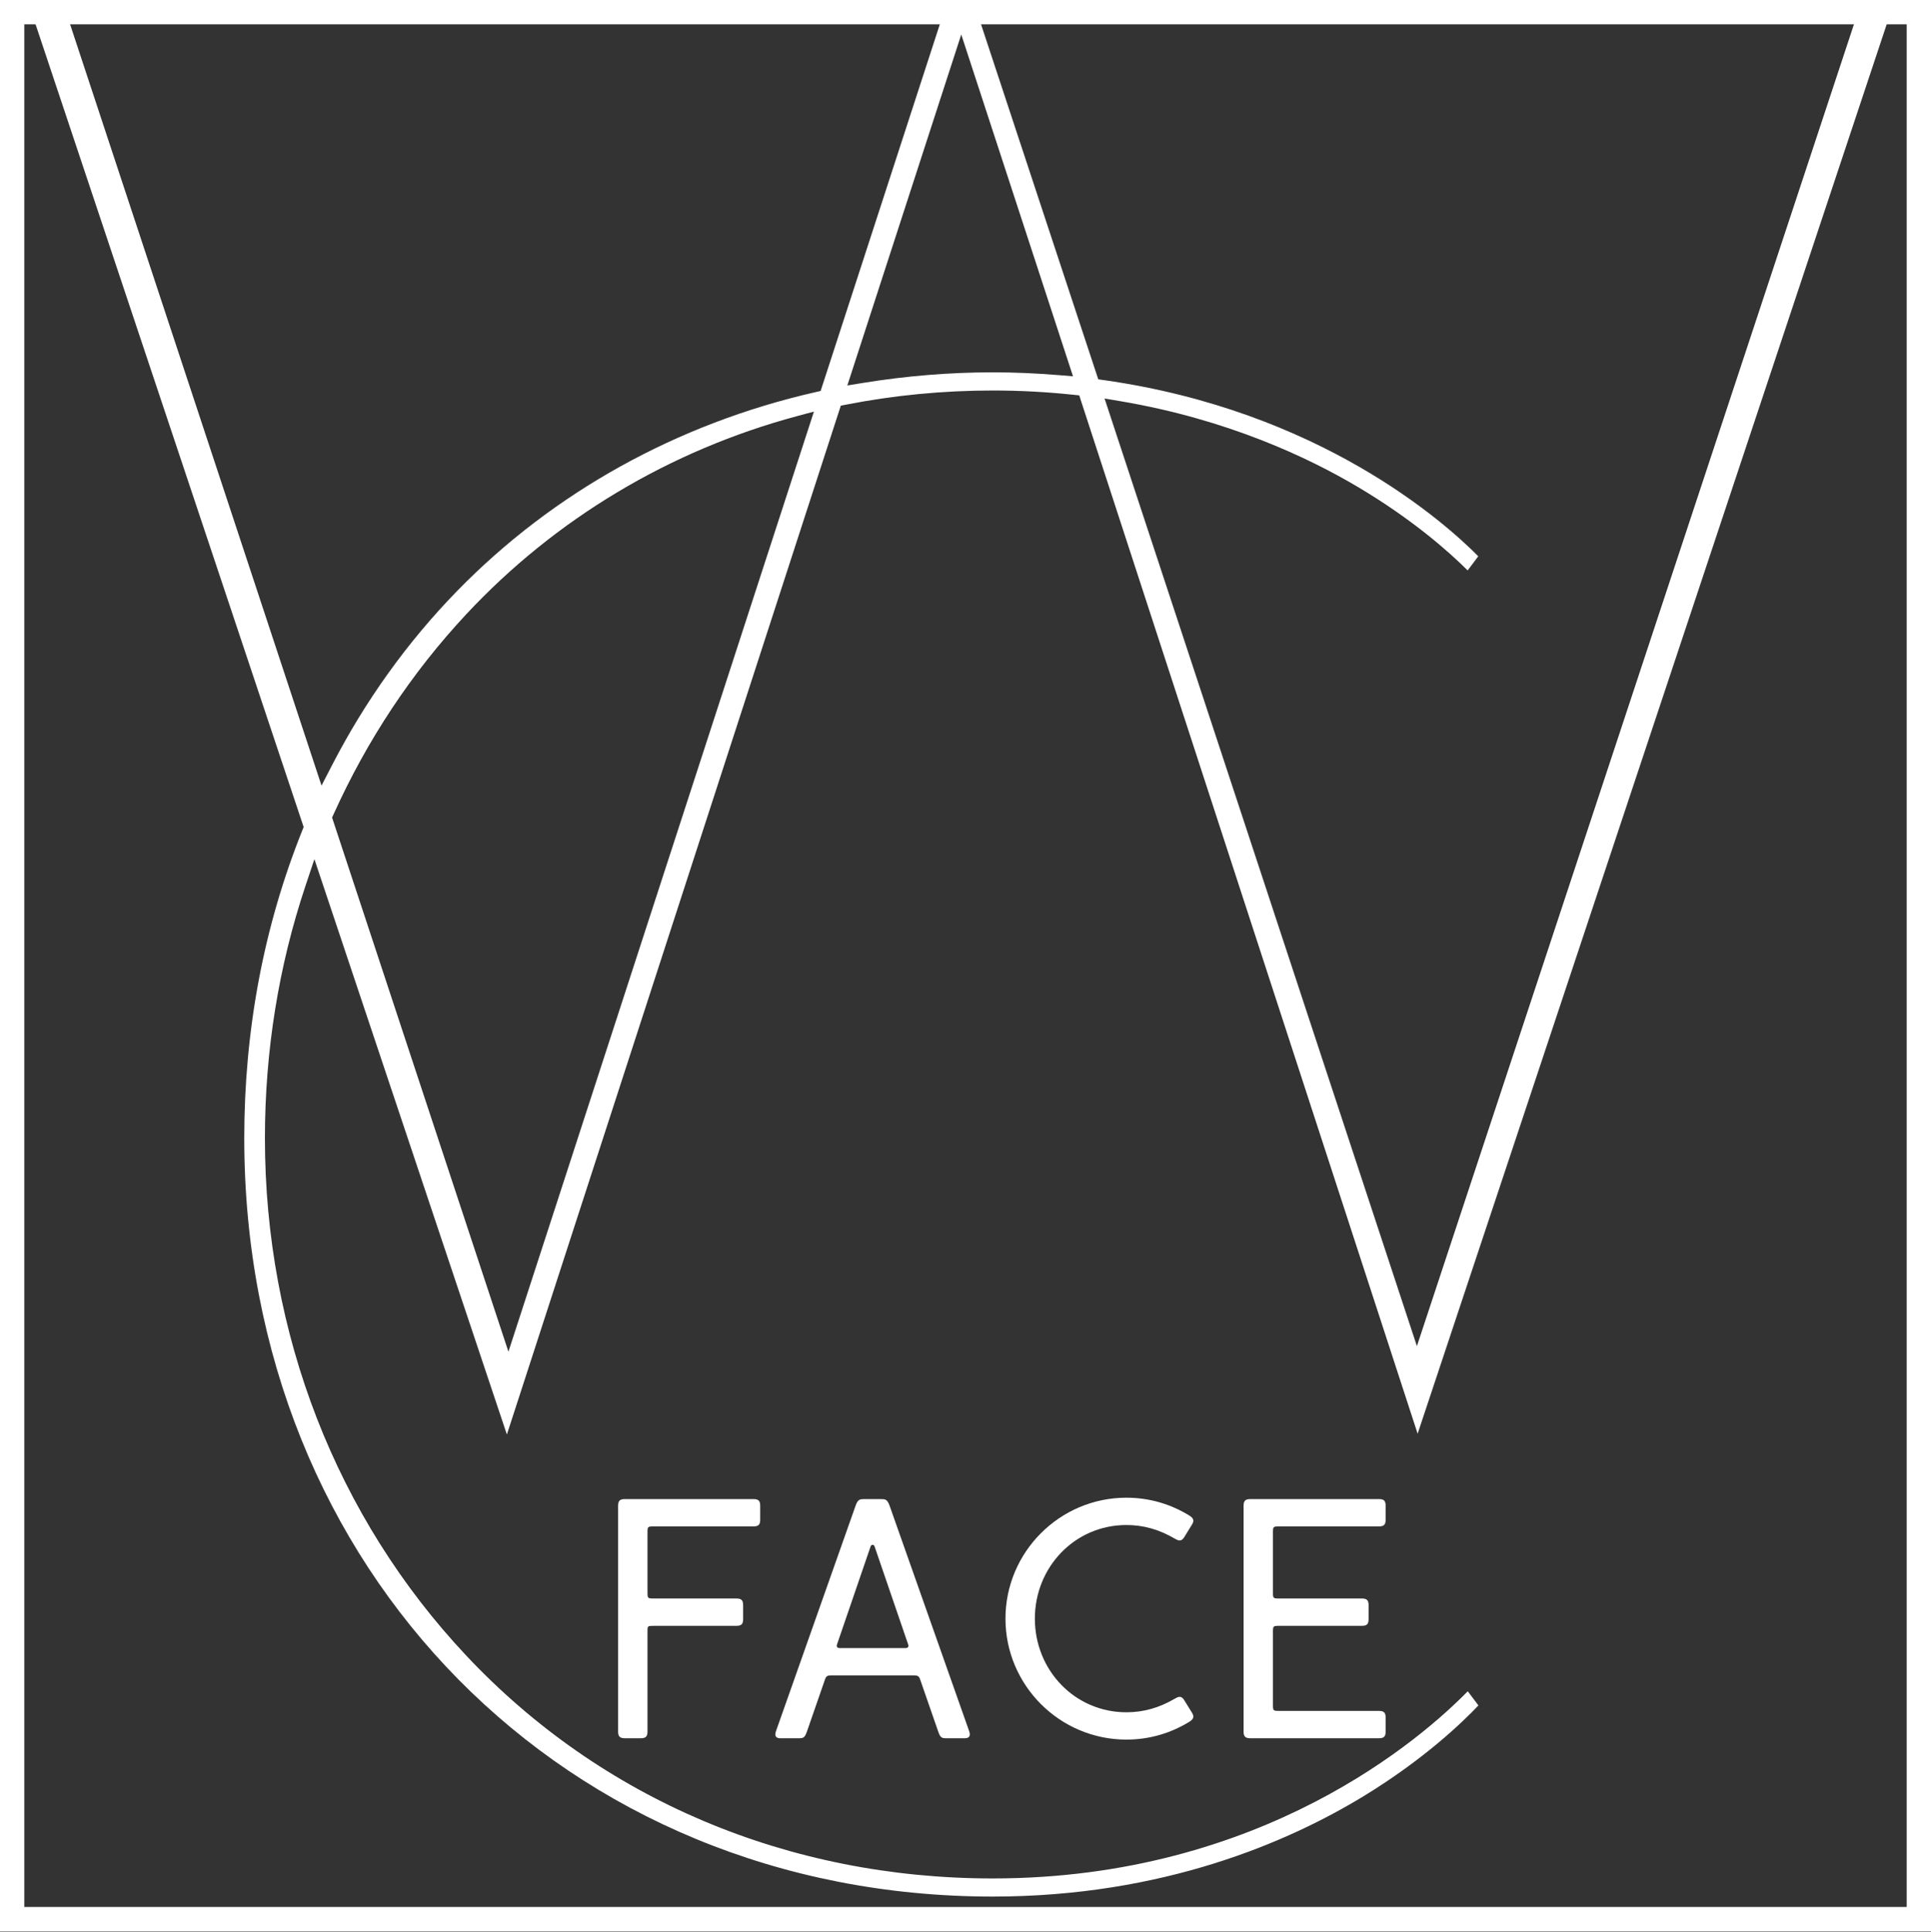
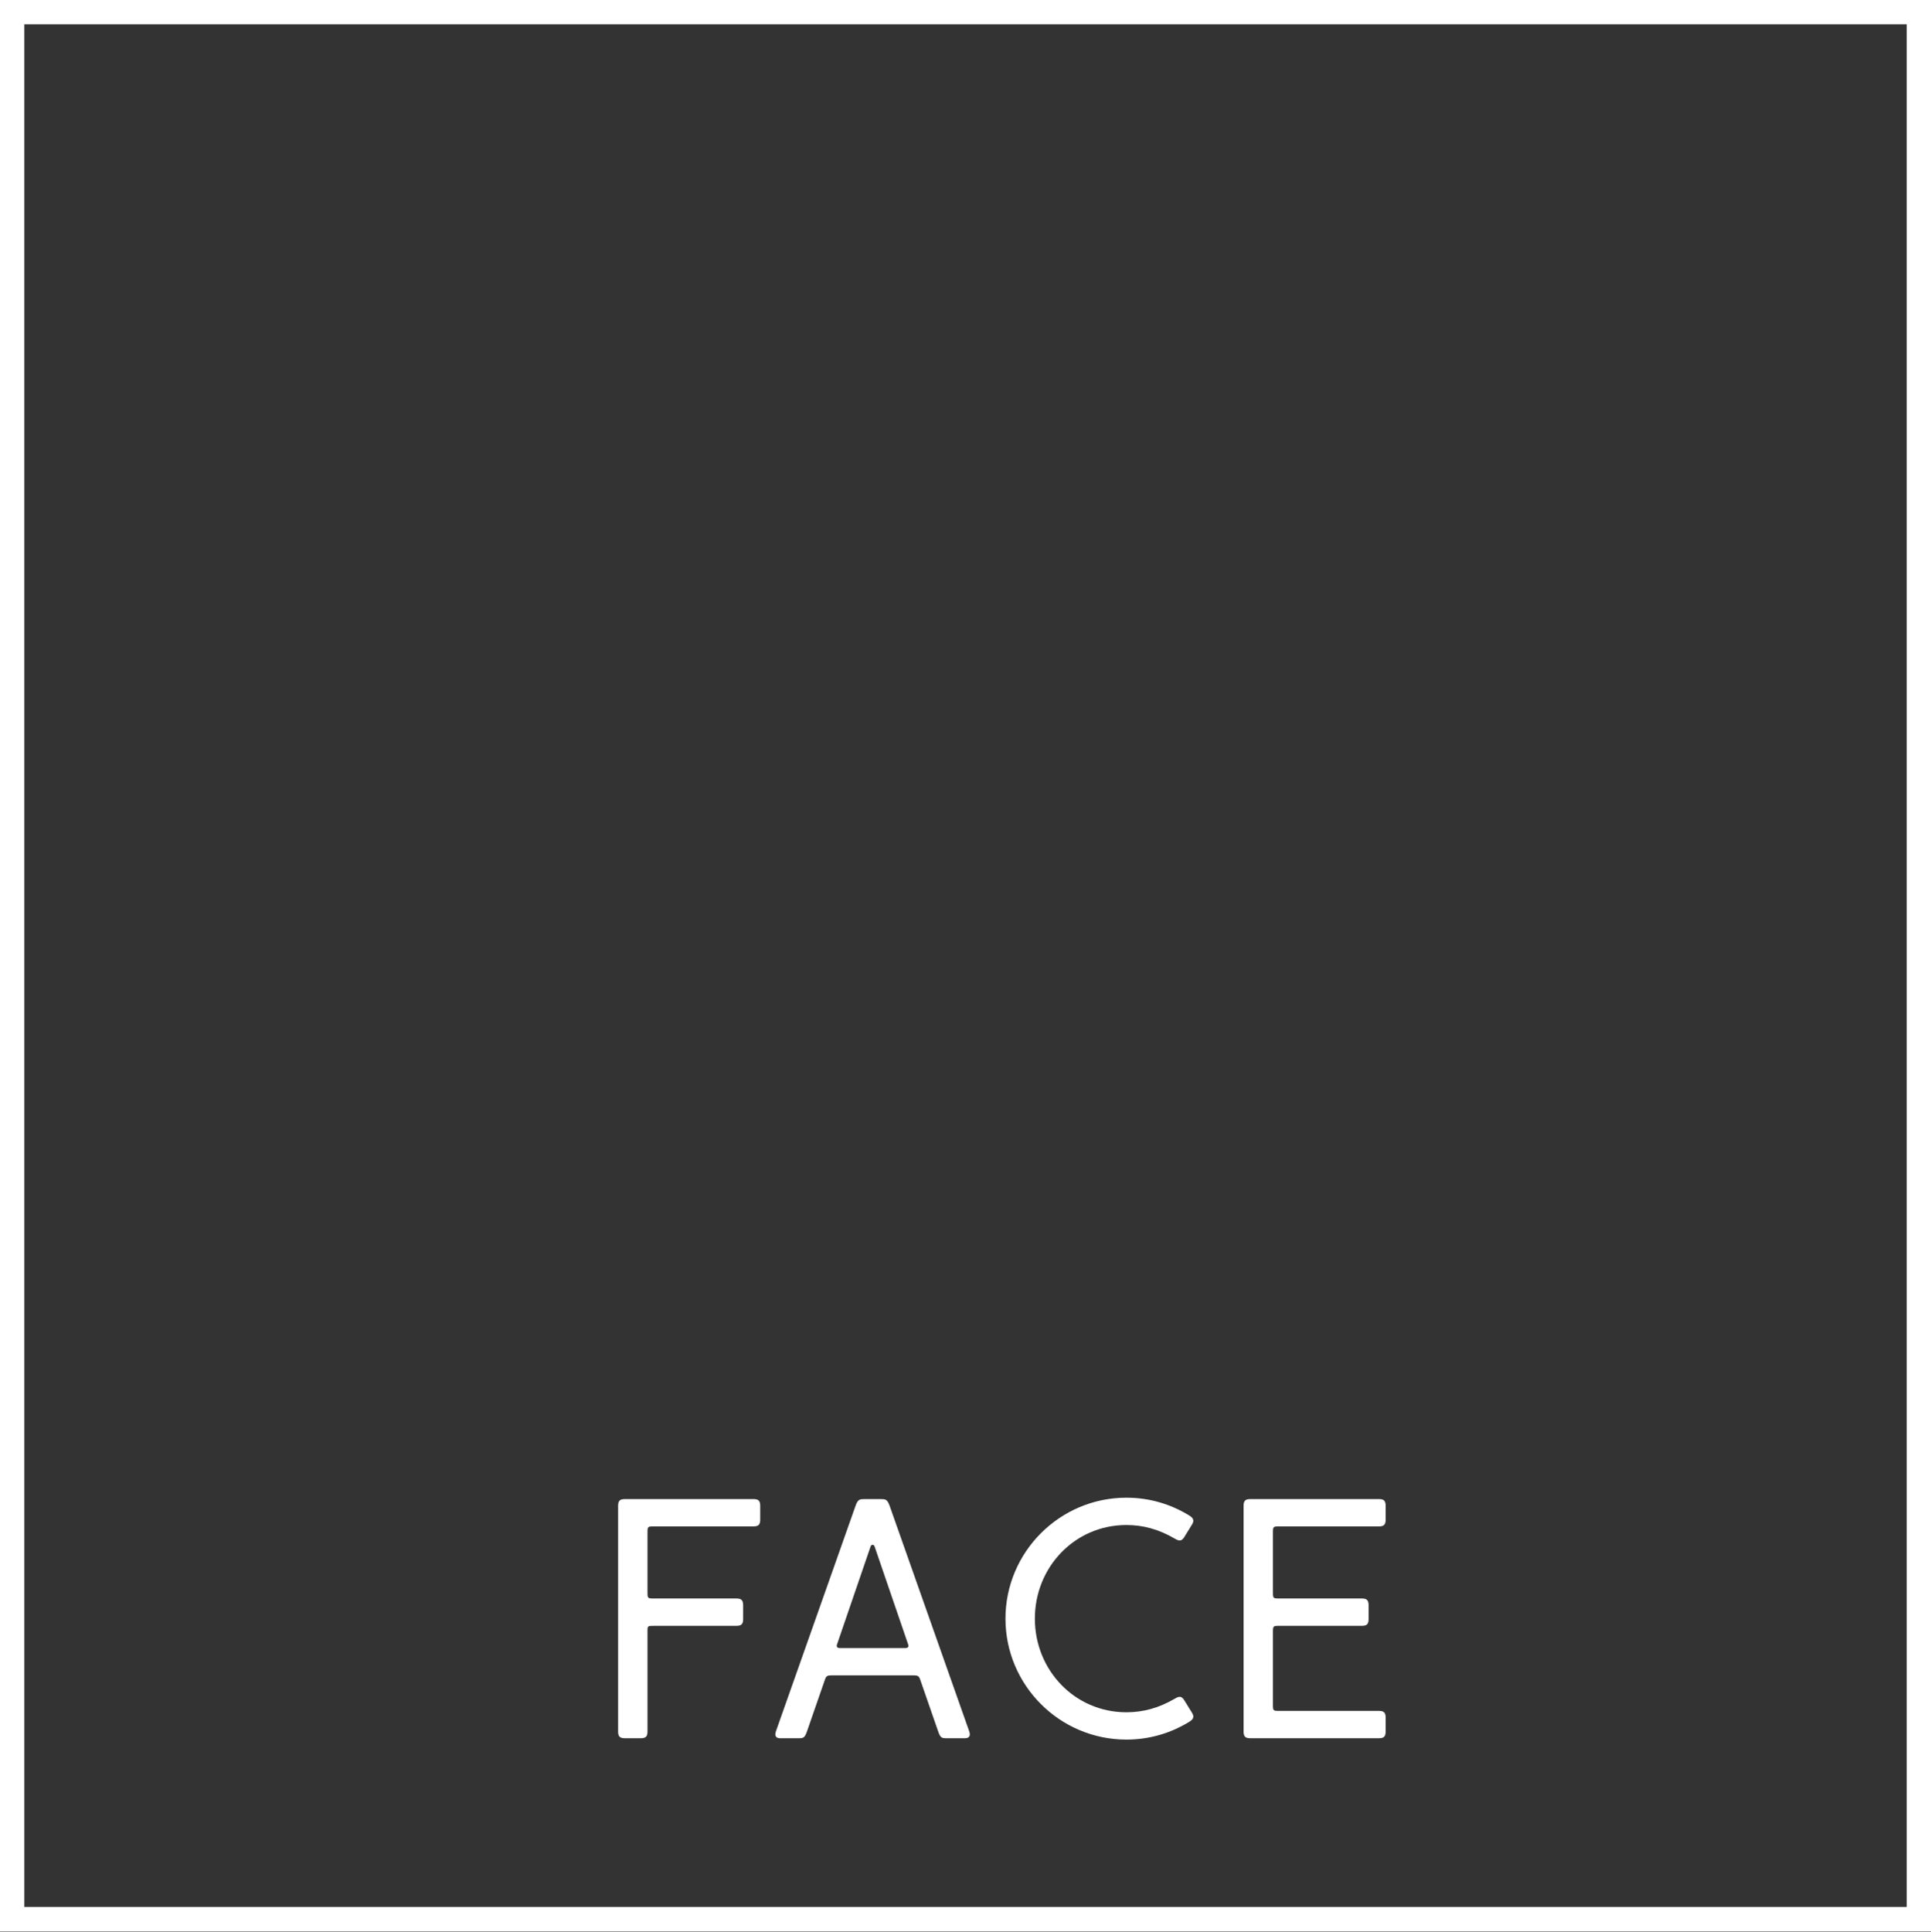
<svg xmlns="http://www.w3.org/2000/svg" version="1.1" id="Layer_1" x="0px" y="0px" width="153.594px" height="153.625px" viewBox="0 0 153.594 153.625" enable-background="new 0 0 153.594 153.625" xml:space="preserve">
  <rect x="0" y="0" width="153.594" height="153.625" fill="#333333" stroke="none" />
  <g>
    <g>
      <path fill="#FFFFFF" d="M50.959,138.246h-1.25c-0.408,0-0.544-0.137-0.544-0.544v-17.934c0-0.408,0.136-0.543,0.544-0.543h10.215    c0.409,0,0.544,0.135,0.544,0.543v1.087c0,0.407-0.135,0.544-0.544,0.544h-7.878c-0.543,0-0.543,0-0.543,0.544v4.645    c0,0.543,0,0.543,0.543,0.543h6.52c0.409,0,0.544,0.137,0.544,0.545v1.086c0,0.409-0.135,0.544-0.544,0.544h-6.52    c-0.543,0-0.543,0-0.543,0.437v7.961C51.502,138.109,51.367,138.246,50.959,138.246z" />
      <path fill="#FFFFFF" d="M70.032,119.226c0.381,0,0.544,0,0.734,0.543l6.33,17.934c0.136,0.407-0.055,0.544-0.354,0.544h-1.387    c-0.435,0-0.543,0-0.732-0.544l-1.414-4.075c-0.107-0.328-0.189-0.381-0.543-0.381h-6.521c-0.354,0-0.437,0.053-0.544,0.381    l-1.413,4.075c-0.189,0.544-0.3,0.544-0.733,0.544h-1.386c-0.299,0-0.488-0.137-0.354-0.544l6.333-17.934    c0.189-0.543,0.353-0.543,0.732-0.543H70.032z M69.245,123.003l-2.664,7.771c-0.081,0.219,0.055,0.301,0.191,0.301h5.271    c0.135,0,0.271-0.082,0.189-0.301l-2.663-7.771C69.516,122.813,69.3,122.813,69.245,123.003z" />
      <path fill="#FFFFFF" d="M89.596,136.181c1.357,0,2.608-0.354,3.858-1.086c0.326-0.192,0.516-0.22,0.732,0.107l0.569,0.925    c0.219,0.326,0.271,0.543-0.162,0.815c-1.469,0.895-3.149,1.411-4.999,1.411c-5.299,0-9.618-4.318-9.618-9.619    c0-5.298,4.319-9.619,9.618-9.619c1.85,0,3.53,0.516,4.999,1.415c0.436,0.271,0.381,0.487,0.162,0.813l-0.569,0.927    c-0.218,0.323-0.406,0.296-0.732,0.106c-1.25-0.733-2.501-1.088-3.858-1.088c-4.103,0-7.281,3.345-7.281,7.445    C82.314,132.838,85.493,136.181,89.596,136.181z" />
      <path fill="#FFFFFF" d="M101.252,135.529c0,0.543,0,0.543,0.543,0.543h7.879c0.409,0,0.543,0.134,0.543,0.544v1.086    c0,0.407-0.134,0.544-0.543,0.544H99.46c-0.409,0-0.544-0.137-0.544-0.544v-17.934c0-0.408,0.135-0.543,0.544-0.543h10.214    c0.409,0,0.543,0.135,0.543,0.543v1.087c0,0.407-0.134,0.544-0.543,0.544h-7.879c-0.543,0-0.543,0-0.543,0.544v4.645    c0,0.543,0,0.543,0.543,0.543h6.522c0.407,0,0.543,0.137,0.543,0.545v1.086c0,0.409-0.136,0.544-0.543,0.544h-6.522    c-0.543,0-0.543,0-0.543,0.544V135.529z" />
    </g>
-     <path fill="#FFFFFF" d="M78.958,149.396c-16.266,0-31.139-6.297-41.883-17.734c-10.319-10.987-16.003-25.597-16.003-41.139   c0-6.909,1.083-13.657,3.222-20.058l0.713-2.135l15.311,45.76l26.561-81.827l0.432-0.084c3.802-0.745,7.722-1.122,11.649-1.122   c2.125,0,4.219,0.109,6.4,0.337l0.485,0.05l0.149,0.463l26.766,82.119L150.261,1.36h-2.606l-34.953,105.699L87.858,31.694   l1.229,0.208c8.571,1.445,15.022,4.512,18.925,6.83c4.39,2.606,7.287,5.2,8.727,6.635l0.845-1.126   c-2.681-2.707-12.611-11.573-29.764-14.007l-0.462-0.065L77.633,0.722l-1.674,0.49l9.389,28.715l-1.124-0.092   c-1.826-0.15-3.55-0.223-5.266-0.223c-3.422,0-6.902,0.285-10.344,0.847l-1.215,0.197l9.638-29.69h-1.968l-9.795,30.128   l-0.416,0.095c-10.996,2.503-20.847,7.969-28.491,15.805c-3.958,4.057-7.314,8.732-9.972,13.894l-0.82,1.592L5.256,0.966h-2.75   l21.647,64.809l-0.103,0.256c-3.066,7.643-4.621,15.882-4.621,24.489c0,34.387,25.591,60.317,59.528,60.317   c13.574,0,23.555-4.354,29.54-8.004c4.788-2.924,7.848-5.874,9.098-7.196l-0.848-1.128   C113.21,138.129,100.462,149.396,78.958,149.396z M26.534,64.757c2.663-5.901,6.208-11.246,10.538-15.889   c7.083-7.594,16.19-13.049,26.333-15.775l1.336-0.359l-24.3,74.769l-14.027-42.48L26.534,64.757z" />
    <path fill="#FFFFFF" d="M153.594,153.595H0V0h153.594V153.595z M1.932,151.663h149.73V1.932H1.932V151.663z" />
  </g>
</svg>